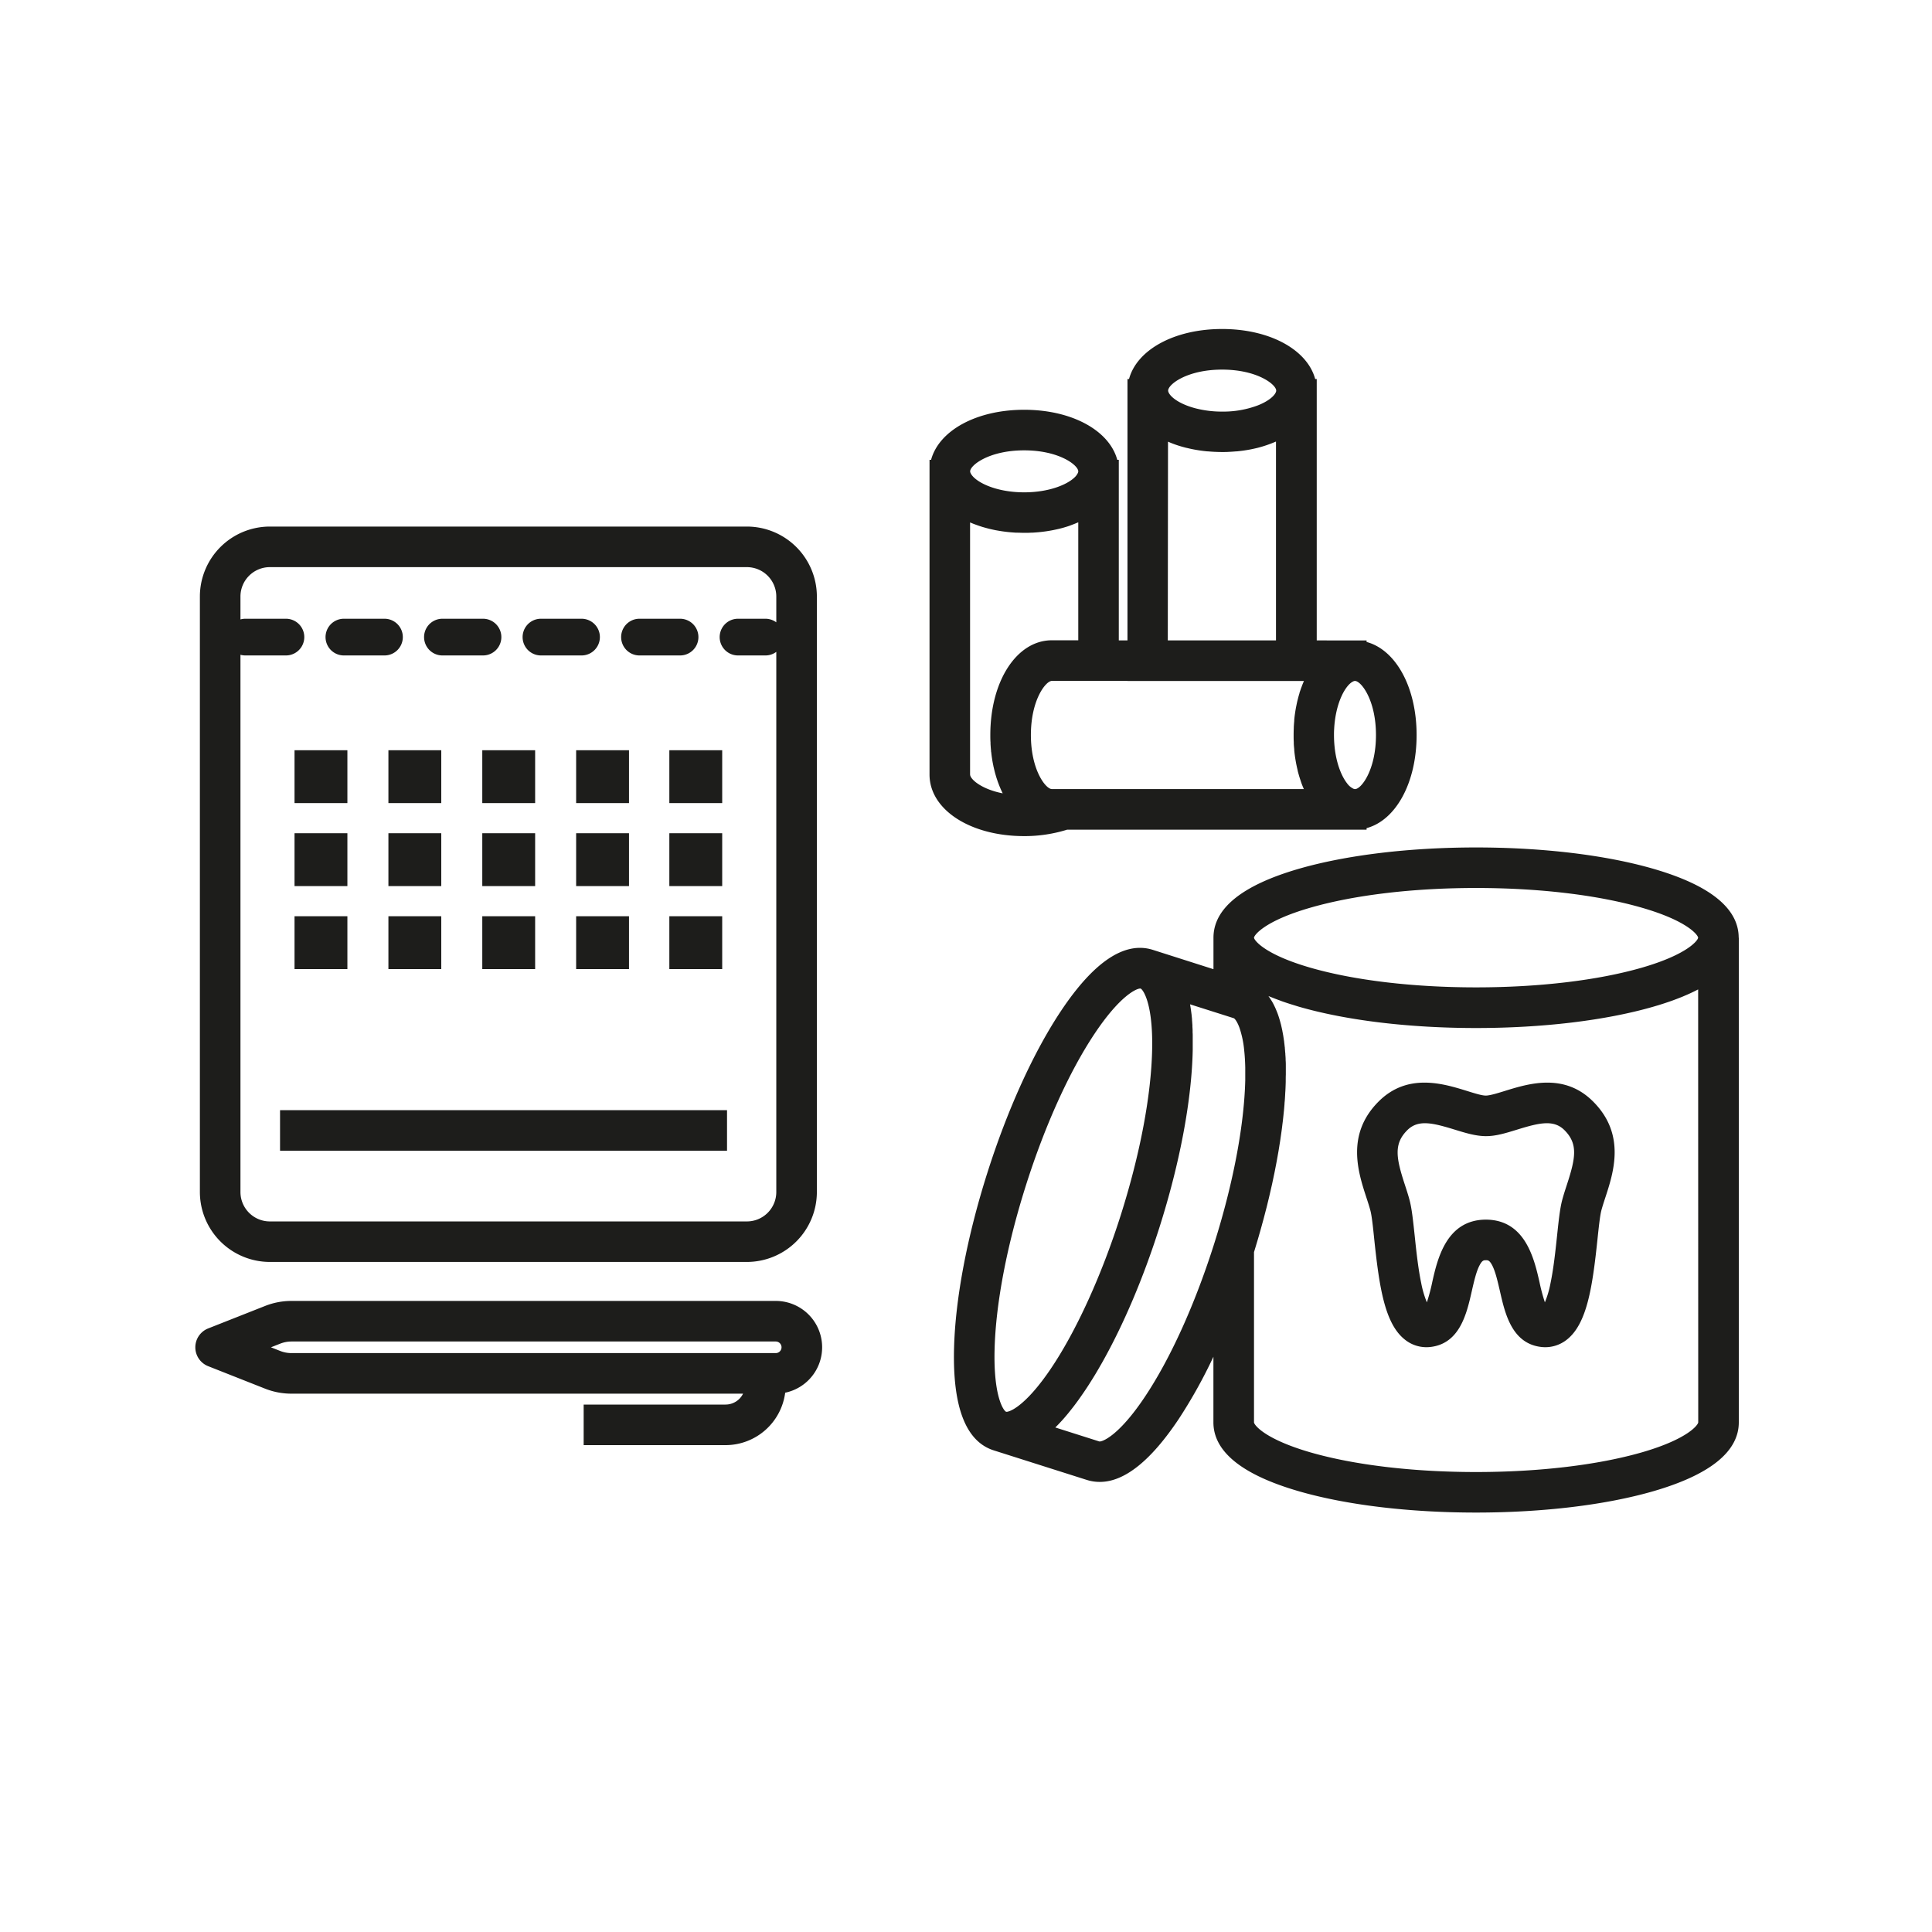
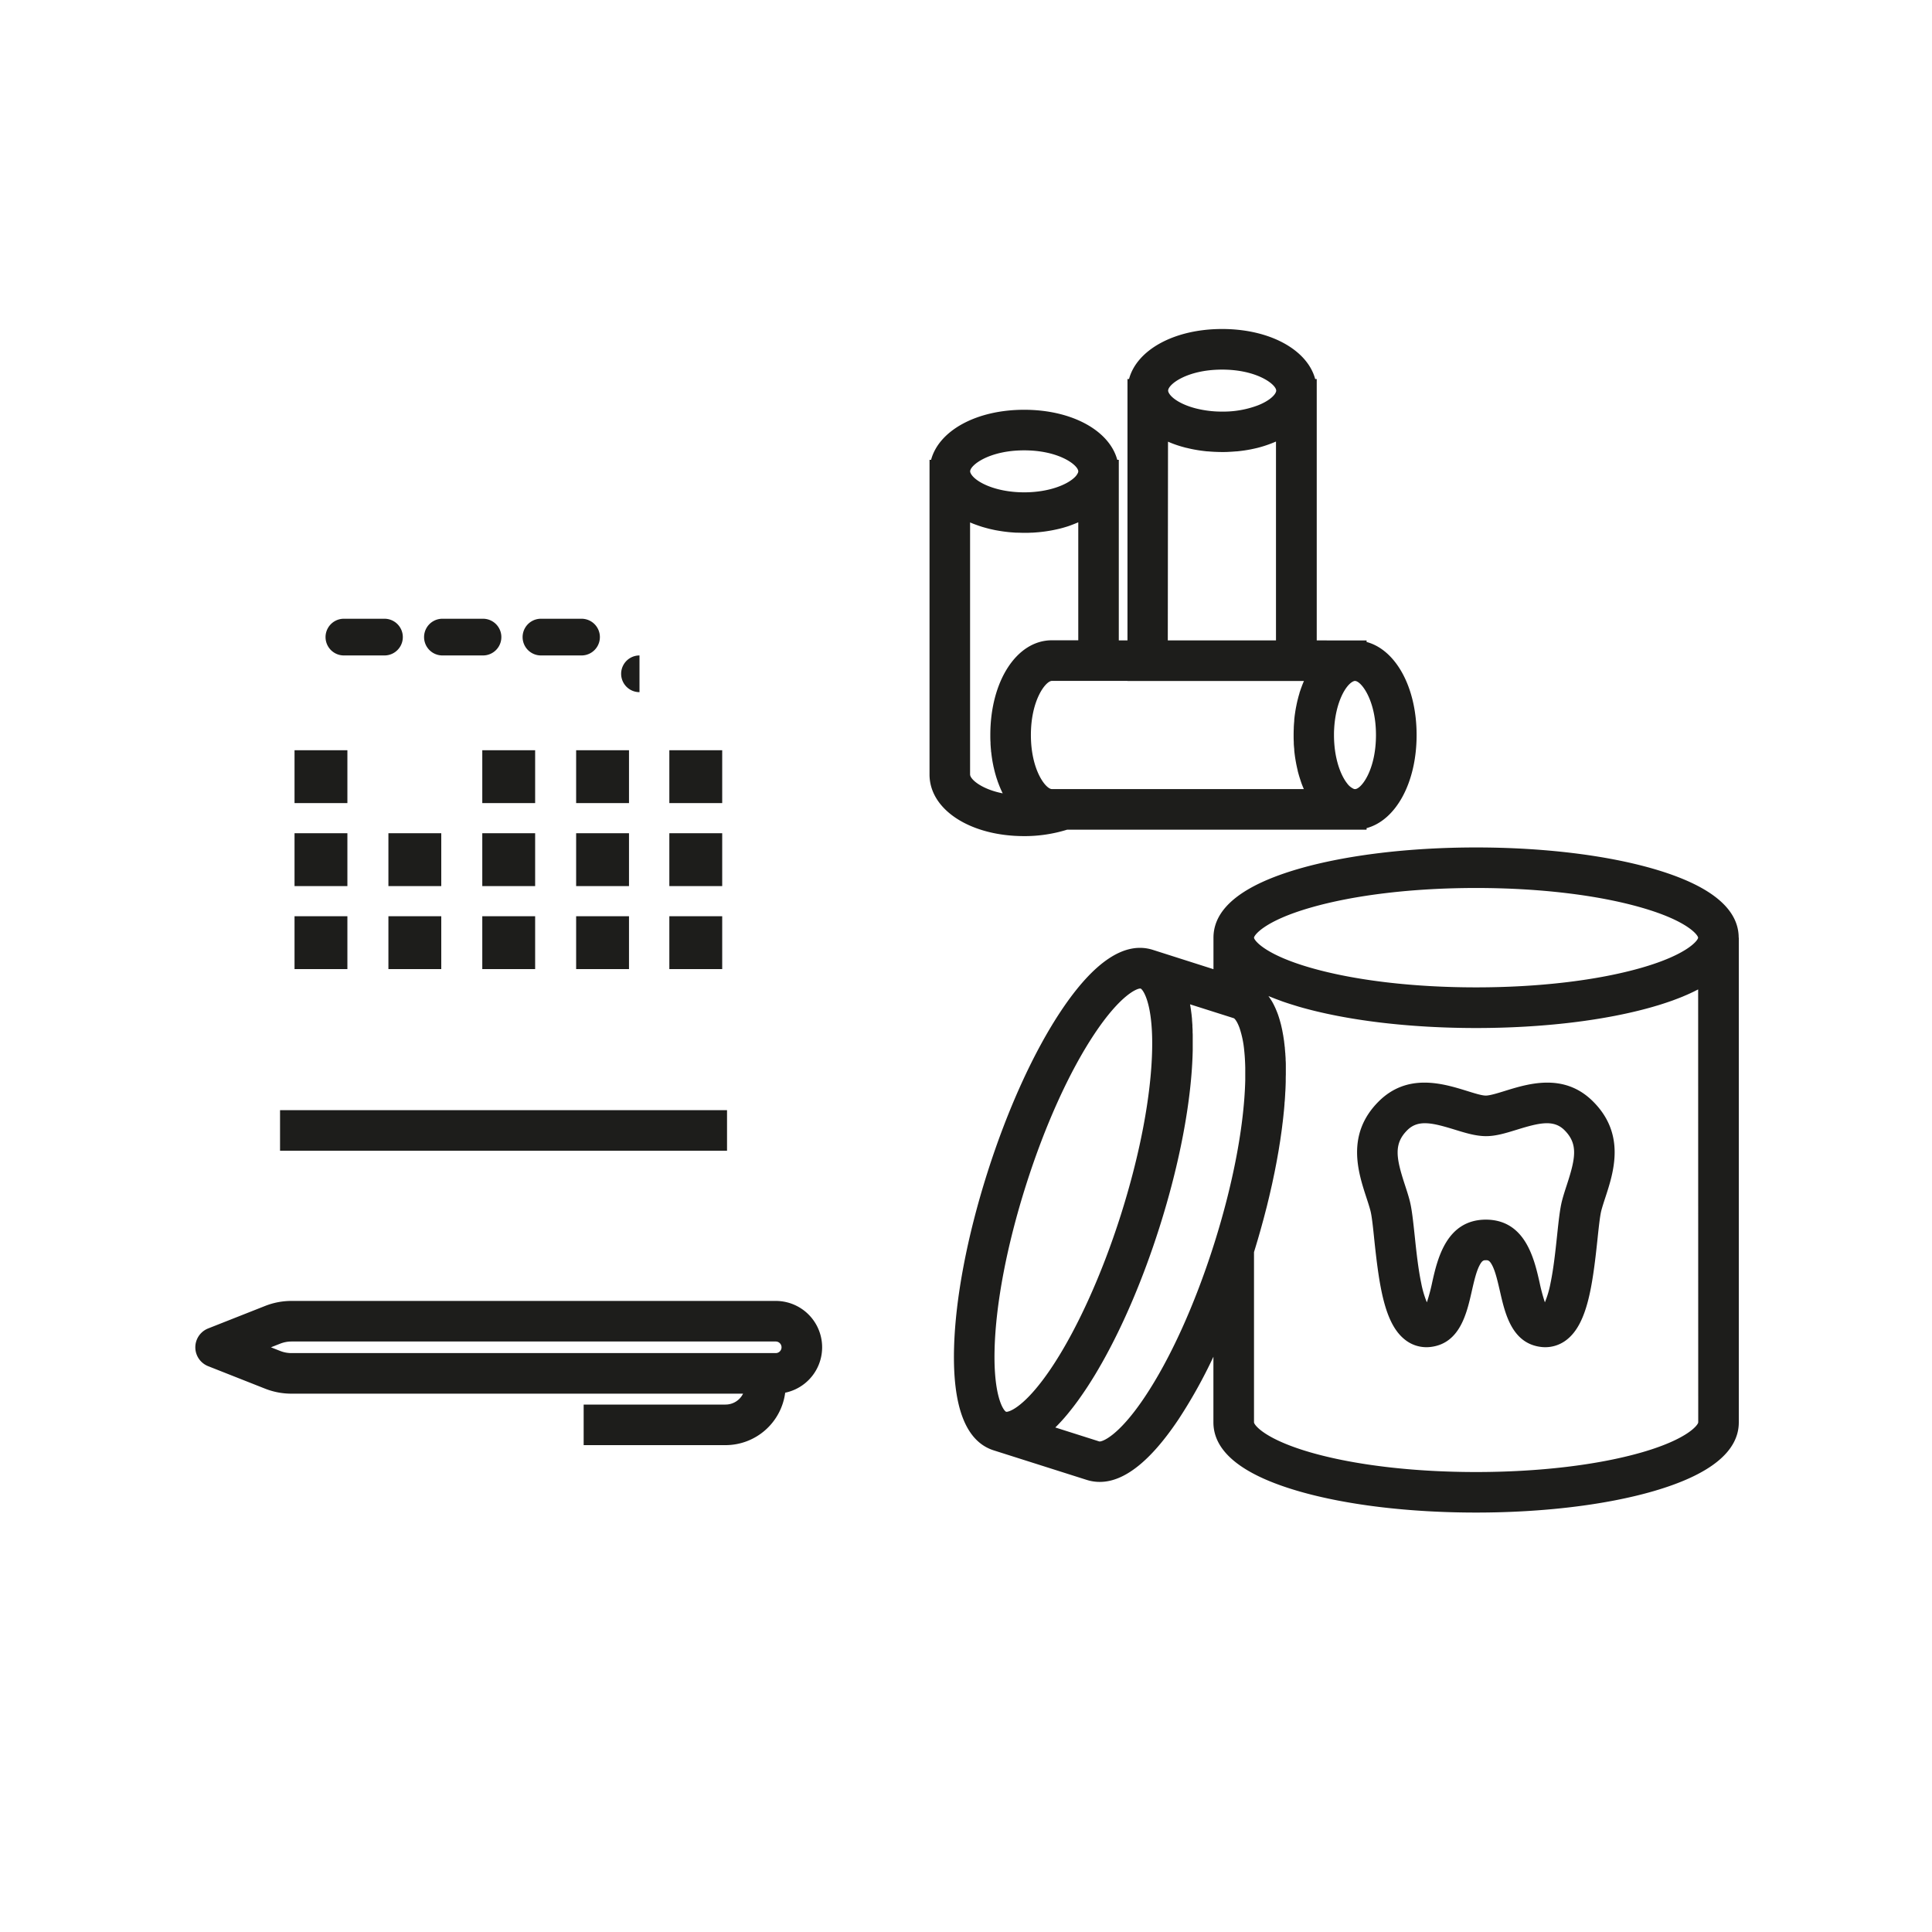
<svg xmlns="http://www.w3.org/2000/svg" id="Ebene_2" data-name="Ebene 2" viewBox="0 0 1000 1000">
  <defs>
    <style>.cls-1{fill:#1d1d1b;}</style>
  </defs>
  <path class="cls-1" d="M552.34,429.44h155v-.8c15.11-4.06,25.89-23.41,25.89-48.18s-10.78-44.12-25.89-48.18v-.8H681.54V202.19h0v-6h-.8c-4.06-15.12-23.41-25.9-48.18-25.9s-44.12,10.78-48.18,25.9h-.8V331.48h-4.49V238h-.8c-4.07-15.12-23.42-25.9-48.18-25.9S486,222.88,481.93,238h-.81v6h0v156.9c0,18.17,21.06,31.87,49,31.87A74.17,74.17,0,0,0,552.34,429.44Zm149-21a1.82,1.82,0,0,1-.73-.16,8.67,8.67,0,0,1-3.38-2.85c-.28-.36-.57-.76-.86-1.19a26.9,26.9,0,0,1-1.65-2.92c-2.39-4.9-4.25-12.09-4.25-20.86,0-1,0-1.93.07-2.86.66-14,6.08-23.42,10.11-25h0a1.76,1.76,0,0,1,.68-.14c3.16,0,10.87,9.81,10.87,28S704.53,408.44,701.37,408.44ZM632.56,191.31c18.18,0,28,7.72,28,10.87a1.92,1.92,0,0,1-.15.73h0a5.14,5.14,0,0,1-.41.81c-1.26,2-4.34,4.28-8.86,6.07a50.59,50.59,0,0,1-18.55,3.25A54.5,54.5,0,0,1,619,211.4c-8-2.05-13.11-5.64-14.23-8.51v0a2,2,0,0,1-.14-.69C604.58,199,614.39,191.31,632.56,191.31Zm-28,37.31.22.08c.89.39,1.79.76,2.72,1.1l.3.11q1.47.54,3,1h0c1.06.32,2.15.62,3.25.9l.1,0c1.06.27,2.15.51,3.25.73l.3.06c1.08.21,2.17.39,3.28.56l.37.05c1.11.16,2.23.29,3.37.41l.33,0c1.17.1,2.35.19,3.55.25h.15c1.24.06,2.5.1,3.77.1s2.52,0,3.77-.1h.15c1.2-.06,2.38-.15,3.55-.25l.33,0c1.14-.12,2.26-.25,3.37-.41l.37-.05c1.11-.17,2.21-.35,3.29-.56l.28-.06c1.11-.22,2.2-.47,3.28-.73l0,0a61.62,61.62,0,0,0,6.38-2l.18-.07c1-.36,1.92-.75,2.85-1.15l.13,0V331.48h-56Zm-21,123.86h91.36a2.44,2.44,0,0,0-.1.24c-.38.88-.74,1.76-1.08,2.68,0,.12-.09.25-.14.37-.35,1-.68,1.92-1,2.92a1,1,0,0,1,0,.14c-.31,1-.59,2-.85,3.06,0,.08,0,.16-.07.24-.25,1-.48,2.07-.69,3.12,0,.15-.07.3-.09.45-.2,1-.38,2.08-.54,3.13,0,.18-.05.36-.08.54-.15,1.06-.28,2.13-.38,3.21,0,.18,0,.35,0,.53-.1,1.11-.19,2.22-.24,3.36,0,.12,0,.25,0,.38-.05,1.19-.08,2.39-.08,3.61s0,2.42.08,3.61c0,.13,0,.26,0,.39,0,1.13.14,2.25.24,3.36,0,.17,0,.35,0,.52.1,1.09.23,2.16.38,3.21,0,.18.05.36.08.54.16,1.06.34,2.11.54,3.14,0,.14.05.28.08.42.22,1.07.45,2.13.71,3.16,0,.06,0,.12,0,.17q.42,1.63.9,3.21h0c.32,1,.67,2.06,1,3.06l.08.21c.36,1,.74,1.91,1.14,2.84l.06.13H544.46c-3.15,0-10.87-9.8-10.87-28s7.72-28,10.87-28h39.12ZM530.11,233.1c18.17,0,28,7.72,28,10.87a1.93,1.93,0,0,1-.16.72v0a7.23,7.23,0,0,1-1.73,2.39c-3.87,3.77-13.29,7.75-26.09,7.75-15.58,0-26.15-5.88-27.83-10.16v0a1.76,1.76,0,0,1-.15-.68C502.12,240.82,511.93,233.1,530.11,233.1Zm-28,167.78V270.41l.32.13c.83.36,1.68.7,2.55,1l.52.19c.91.33,1.83.64,2.77.94l.34.1c.91.27,1.84.53,2.78.77l.43.12c1,.24,2,.45,2.95.66l.64.13c1,.18,2,.35,3,.5l.73.11q1.5.21,3,.36l.73.07c1,.09,2.1.17,3.16.23l.62,0c1.07,0,2.14.07,3.23.08h.46c1.08,0,2.15,0,3.22-.08l.62,0c1.06-.06,2.11-.14,3.16-.23l.73-.07q1.53-.15,3-.36l.74-.11c1-.15,2-.32,2.95-.5l.64-.13c1-.21,2-.42,3-.66l.42-.11c1-.25,1.91-.51,2.84-.8l.27-.08c1-.3,1.92-.62,2.86-1l.41-.15q1.37-.52,2.67-1.08l.24-.1v61.07H544.46c-18.17,0-31.87,21.06-31.87,49,0,1.31,0,2.59.1,3.87l0,.71c.07,1.22.16,2.43.28,3.62,0,.22,0,.45.08.68.13,1.21.28,2.4.47,3.58a.13.13,0,0,0,0,.06c.18,1.18.41,2.34.65,3.49,0,.21.09.43.14.64.24,1.1.5,2.18.79,3.24.06.2.12.39.17.59.3,1.06.62,2.11,1,3.13l0,.09c.36,1,.74,2,1.14,3l.24.57c.39.94.81,1.86,1.25,2.76l.09.19C508,408.48,502.12,403.32,502.12,400.88Z" />
-   <path class="cls-1" d="M139.66,653.18H386.6A36.25,36.25,0,0,0,422.81,617V308.75a36.24,36.24,0,0,0-36.21-36.2H139.66a36.24,36.24,0,0,0-36.2,36.2V617A36.25,36.25,0,0,0,139.66,653.18Zm0-359.63H386.6a15.22,15.22,0,0,1,15.21,15.2v13.37a9.48,9.48,0,0,0-5.63-1.86H382a9.5,9.5,0,0,0,0,19h14.18a9.41,9.41,0,0,0,5.63-1.86V617a15.23,15.23,0,0,1-15.21,15.21H139.66A15.23,15.23,0,0,1,124.46,617V338.91a9.67,9.67,0,0,0,2.54.35h21a9.5,9.5,0,0,0,0-19H127a9.28,9.28,0,0,0-2.54.36V308.75A15.22,15.22,0,0,1,139.66,293.55Z" />
  <path class="cls-1" d="M401.52,673.36H150.84a37.05,37.05,0,0,0-13.6,2.59l-29.5,11.65a10.5,10.5,0,0,0,0,19.53l29.5,11.65h0a37,37,0,0,0,13.6,2.58H384.61a10.13,10.13,0,0,1-9.07,5.64H302.1v21h73.44a31.16,31.16,0,0,0,30.87-27.14,24,24,0,0,0-4.89-47.5ZM145,699.24h0l-4.76-1.88,4.76-1.87a15.9,15.9,0,0,1,5.89-1.13H401.52a3,3,0,1,1,0,6H150.84A15.89,15.89,0,0,1,145,699.24Z" />
  <rect class="cls-1" x="144.95" y="574.62" width="231.36" height="21" />
  <rect class="cls-1" x="152.45" y="388.32" width="27.36" height="27.36" />
-   <rect class="cls-1" x="201.04" y="388.32" width="27.36" height="27.36" />
  <rect class="cls-1" x="249.63" y="388.32" width="27.36" height="27.36" />
  <rect class="cls-1" x="298.21" y="388.32" width="27.36" height="27.36" />
  <rect class="cls-1" x="346.45" y="388.32" width="27.36" height="27.36" />
  <rect class="cls-1" x="152.45" y="431.28" width="27.36" height="27.36" />
  <rect class="cls-1" x="201.04" y="431.28" width="27.36" height="27.36" />
  <rect class="cls-1" x="249.63" y="431.28" width="27.36" height="27.36" />
  <rect class="cls-1" x="298.21" y="431.28" width="27.36" height="27.36" />
  <rect class="cls-1" x="346.45" y="431.28" width="27.36" height="27.36" />
  <rect class="cls-1" x="152.45" y="474.24" width="27.36" height="27.36" />
  <rect class="cls-1" x="201.04" y="474.24" width="27.36" height="27.36" />
  <rect class="cls-1" x="249.63" y="474.24" width="27.36" height="27.36" />
  <rect class="cls-1" x="298.21" y="474.24" width="27.36" height="27.36" />
  <rect class="cls-1" x="346.45" y="474.24" width="27.36" height="27.36" />
  <path class="cls-1" d="M779,564.64c-3.83,1.19-7.77,2.4-9.89,2.43s-6.06-1.24-9.89-2.43c-12.21-3.77-30.68-9.47-45.66,5.51-17,17-10.58,36.65-6.33,49.65.81,2.47,1.57,4.8,2.11,6.87.73,2.78,1.36,8.77,2,15.1,2.56,24.15,5.34,43.27,15.74,51.54a17.8,17.8,0,0,0,11.21,4,17.55,17.55,0,0,0,2.28-.14c15.1-1.85,18.63-17.4,21.2-28.76,1.18-5.17,2.39-10.52,4.22-13.8,1.25-2.26,2-2.32,3.09-2.33s1.84.07,3.1,2.33c1.82,3.28,3,8.63,4.21,13.8,2.58,11.36,6.1,26.91,21.2,28.76a17.9,17.9,0,0,0,13.5-3.85c10.4-8.27,13.18-27.39,15.73-51.54.67-6.33,1.3-12.32,2-15.1.54-2.07,1.3-4.4,2.11-6.87,4.25-13,10.68-32.64-6.33-49.65C809.65,555.17,791.19,560.87,779,564.64Zm32,48.63c-.87,2.66-1.77,5.41-2.47,8.1-1.12,4.31-1.77,10.43-2.59,18.19-.84,7.92-1.79,16.9-3.38,24.53a51.08,51.08,0,0,1-2.93,10,93.71,93.71,0,0,1-2.76-10.34c-2.75-12.11-7.34-32.35-27.7-32.47H769c-20.35.12-25,20.36-27.7,32.47a93.71,93.71,0,0,1-2.76,10.34,51.81,51.81,0,0,1-2.93-10c-1.59-7.63-2.54-16.61-3.37-24.53-.83-7.76-1.47-13.88-2.6-18.19-.7-2.69-1.6-5.44-2.47-8.1-4.53-13.86-5.89-21.16,1.22-28.27,5.63-5.63,13-3.86,24.62-.29,5.54,1.71,10.79,3.32,16,3.36h.18c5.21,0,10.45-1.65,16-3.36,11.56-3.57,19-5.34,24.61.29C816.89,592.11,815.53,599.41,811,613.27Z" />
  <path class="cls-1" d="M899.94,485.35h0c0-15.2-14.91-27.21-44.32-35.71-24.61-7.1-57.14-11-91.6-11s-67,3.92-91.6,11c-29.41,8.5-44.33,20.51-44.33,35.71v16.3l-31.37-10h0c-14.48-4.6-30.44,6-47.44,31.44-14.22,21.3-27.8,51.12-38.24,84s-16.55,65-17.22,90.64c-.81,30.6,6.12,48.45,20.61,53h0l48.18,15.3a22,22,0,0,0,6.7,1c12.66,0,26.33-10.89,40.75-32.48a259.46,259.46,0,0,0,18-32.3V736.2c0,15.19,14.92,27.21,44.33,35.7,24.61,7.11,57.14,11,91.6,11s67-3.91,91.6-11C885,763.41,900,751.39,900,736.2V485.35Zm-221.7-15.53c22.77-6.58,53.23-10.2,85.78-10.2s63,3.62,85.78,10.2c24.08,6.95,29.14,14.36,29.14,15.53s-5.06,8.56-29.14,15.52C827,507.44,796.56,511.06,764,511.06s-63-3.62-85.78-10.19c-22.56-6.52-28.43-13.43-29.08-15.23a.79.79,0,0,1-.07-.29h0C649.09,484.18,654.16,476.77,678.24,469.82ZM514.8,698.28c.63-23.69,6.4-53.82,16.25-84.84s22.52-59,35.68-78.66,21.59-23.11,23.39-23.11a.78.78,0,0,1,.24,0h0c.24.07.68.46,1.22,1.27,1.94,2.89,5.14,11.19,4.77,30.09-.46,23.86-6.24,54.39-16.27,86-9.88,31.11-23.11,60.12-36.3,79.59-11.45,16.89-19.18,21.3-22,22a2.22,2.22,0,0,1-1,.11C519.66,730.41,514.14,723.34,514.8,698.28ZM592.58,723c-13.91,20.84-22.5,23.43-23.62,23.08l-22.73-7.22.21-.21c.52-.52,1-1,1.55-1.58l.09-.1c.55-.57,1.09-1.16,1.64-1.76l.45-.51c.45-.5.9-1,1.35-1.55l.33-.38c.54-.64,1.09-1.3,1.64-2l.4-.5c.45-.55.89-1.12,1.34-1.69l.42-.54c.55-.72,1.1-1.45,1.65-2.2.1-.13.19-.27.29-.39.48-.65.95-1.31,1.43-2l.45-.64c.56-.8,1.13-1.62,1.69-2.45q1.37-2,2.71-4.11t2.69-4.31c1.28-2.11,2.55-4.31,3.82-6.54,11.06-19.56,21.38-43.79,29.71-70,10.63-33.45,16.75-66.09,17.26-91.91,0-1,0-2.06,0-3.08,0-.32,0-.63,0-.95,0-.69,0-1.38,0-2.06l0-1.06c0-.64,0-1.28-.06-1.9,0-.34,0-.69,0-1,0-.68-.06-1.35-.1-2,0-.25,0-.52,0-.77-.06-.91-.13-1.81-.2-2.69,0-.15,0-.29,0-.45-.07-.72-.14-1.43-.22-2.14,0-.28-.07-.56-.1-.85-.07-.56-.15-1.12-.22-1.67,0-.3-.09-.6-.13-.89-.08-.54-.17-1.07-.26-1.59l-.09-.55L638.54,527a1.59,1.59,0,0,1,.6.46,4.78,4.78,0,0,1,.41.51,2.75,2.75,0,0,1,.23.33c.16.24.33.51.5.82l.26.5a19.05,19.05,0,0,1,.81,1.85c.1.23.19.48.28.74a51.24,51.24,0,0,1,2.37,11.5c.28,2.59.47,5.55.54,8.92,0,1.35,0,2.76,0,4.24,0,.74,0,1.5,0,2.27-.57,23.46-6.24,53.36-15.95,84.19l-.4,1.25C618.34,675.5,605.71,703.34,592.58,723ZM879,736.2c0,1.17-5.07,8.57-29.15,15.53C827,758.3,796.56,761.92,764,761.92s-63-3.62-85.78-10.19c-24.08-7-29.15-14.36-29.15-15.53V648.09c.25-.79.48-1.58.72-2.36l.9-3c.31-1,.61-2.08.91-3.12s.56-1.94.83-2.9.59-2.1.87-3.15.53-1.9.78-2.85.55-2.1.82-3.15.49-1.87.73-2.8.51-2.11.77-3.16.45-1.84.66-2.75.49-2.11.73-3.17c.2-.89.41-1.78.61-2.67.23-1.06.45-2.12.67-3.17.18-.87.37-1.75.55-2.61.22-1.06.42-2.11.62-3.16.17-.85.34-1.7.49-2.55.2-1,.38-2.09.57-3.14.14-.83.3-1.66.44-2.48.18-1.05.34-2.08.5-3.12.13-.8.27-1.61.39-2.41.15-1,.29-2.06.44-3.08.11-.78.23-1.58.33-2.35.14-1,.26-2,.38-3.06.1-.75.2-1.51.28-2.26.12-1,.22-2,.32-3,.07-.71.16-1.44.22-2.15.1-1,.18-2.05.26-3.07,0-.66.12-1.34.16-2,.08-1.09.14-2.15.2-3.22,0-.57.08-1.15.1-1.72.08-1.51.13-3,.17-4.47,0-.1,0-.21,0-.32,0-1.15,0-2.28.05-3.4v-1c0-.84,0-1.66,0-2.48,0-.3,0-.6,0-.89,0-1.07,0-2.12-.1-3.15,0-.12,0-.23,0-.35,0-.91-.09-1.81-.15-2.69,0-.3,0-.59-.07-.89q-.08-1.12-.18-2.22c0-.25,0-.5-.07-.74-.1-1-.21-1.87-.32-2.78,0-.16,0-.32-.07-.49-.1-.74-.21-1.48-.33-2.2,0-.26-.09-.52-.13-.78-.12-.68-.24-1.35-.37-2,0-.19-.07-.39-.11-.57-.17-.82-.35-1.62-.54-2.41,0-.18-.09-.35-.13-.53-.16-.61-.32-1.21-.49-1.8-.06-.23-.13-.46-.2-.68-.18-.61-.36-1.2-.56-1.78l-.13-.4c-.24-.7-.5-1.37-.76-2l-.21-.51c-.2-.5-.42-1-.63-1.47l-.27-.56c-.25-.54-.52-1.07-.79-1.58l-.12-.22c-.31-.57-.64-1.13-1-1.66l-.29-.45c-.26-.4-.52-.79-.79-1.16-.06-.09-.12-.19-.19-.28l.39.16c1,.4,2,.8,3,1.19l.85.32c.88.33,1.77.65,2.68,1l.87.31c1.09.37,2.2.74,3.33,1.1l1.11.35c1.06.33,2.14.66,3.25,1l.41.12c24.61,7.11,57.14,11,91.6,11s67-3.91,91.6-11l1.34-.4,1.57-.46,1.55-.49,1.4-.45,1.52-.51,1.34-.46,1.45-.51,1.41-.53c.76-.28,1.51-.57,2.24-.86l1.36-.54,1.28-.55,1.2-.51,1.24-.56c.39-.17.77-.35,1.14-.53s.79-.37,1.17-.56.84-.42,1.25-.63l.87-.43Z" />
-   <path class="cls-1" d="M331,339.26h21a9.5,9.5,0,0,0,0-19H331a9.5,9.5,0,0,0,0,19Z" />
+   <path class="cls-1" d="M331,339.26h21H331a9.5,9.5,0,0,0,0,19Z" />
  <path class="cls-1" d="M280,339.26h21a9.5,9.5,0,0,0,0-19H280a9.5,9.5,0,0,0,0,19Z" />
  <path class="cls-1" d="M178,339.26h21a9.5,9.5,0,0,0,0-19H178a9.5,9.5,0,0,0,0,19Z" />
  <path class="cls-1" d="M229,339.26h21a9.5,9.5,0,0,0,0-19H229a9.5,9.5,0,0,0,0,19Z" />
</svg>